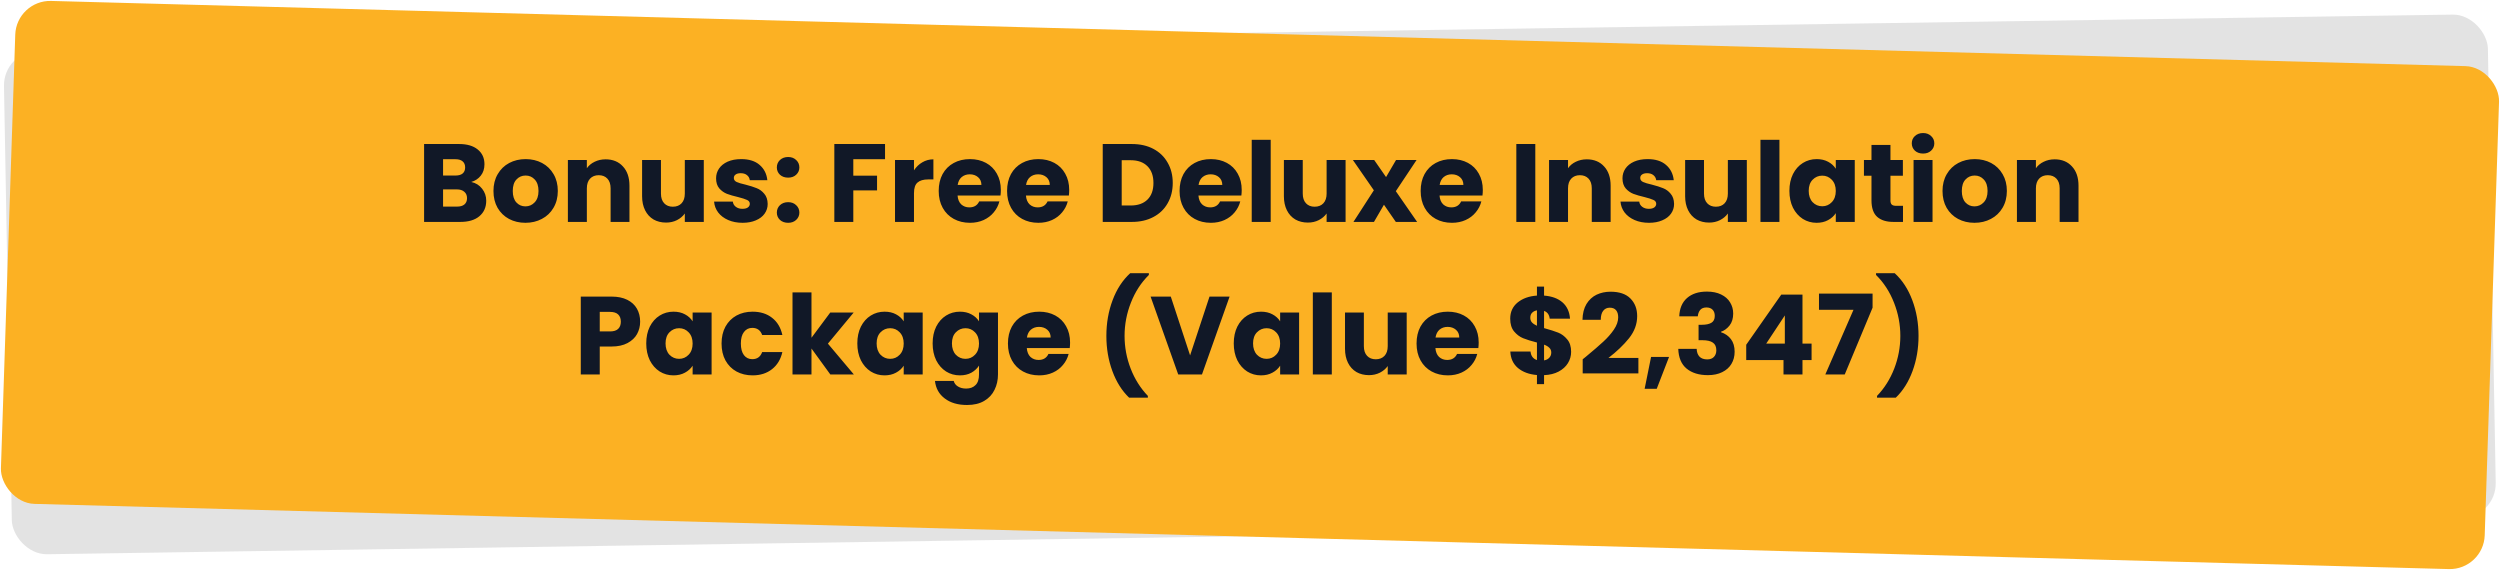
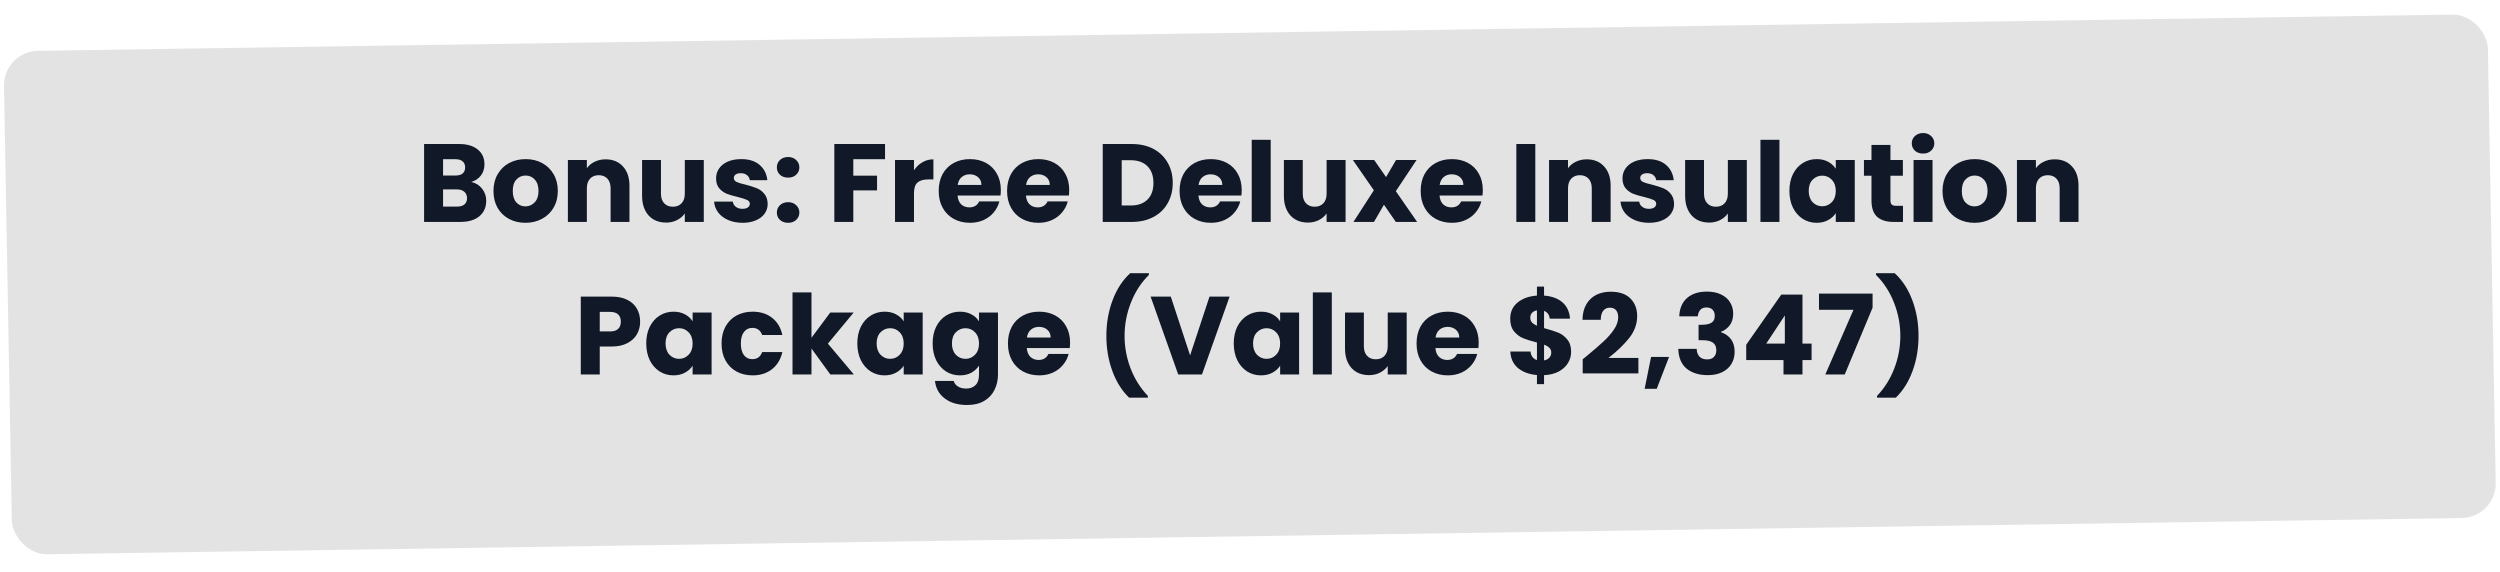
<svg xmlns="http://www.w3.org/2000/svg" width="721" height="165" viewBox="0 0 721 165" fill="none">
  <rect width="716.361" height="145.186" rx="10" transform="matrix(1 -0.015 0.018 1 0.971 14.807)" fill="#E3E3E3" />
-   <rect width="716.323" height="145.196" rx="10" transform="matrix(1 0.027 -0.033 0.999 4.729 0)" fill="#FCB123" />
  <path d="M135.909 52.48C137.21 52.757 138.255 53.408 139.045 54.432C139.834 55.435 140.229 56.587 140.229 57.888C140.229 59.765 139.567 61.259 138.245 62.368C136.943 63.456 135.119 64 132.773 64H122.309V41.536H132.421C134.703 41.536 136.485 42.059 137.765 43.104C139.066 44.149 139.717 45.568 139.717 47.36C139.717 48.683 139.365 49.781 138.661 50.656C137.978 51.531 137.061 52.139 135.909 52.48ZM127.781 50.624H131.365C132.261 50.624 132.943 50.432 133.413 50.048C133.903 49.643 134.149 49.056 134.149 48.288C134.149 47.52 133.903 46.933 133.413 46.528C132.943 46.123 132.261 45.92 131.365 45.92H127.781V50.624ZM131.813 59.584C132.73 59.584 133.434 59.381 133.925 58.976C134.437 58.549 134.693 57.941 134.693 57.152C134.693 56.363 134.426 55.744 133.893 55.296C133.381 54.848 132.666 54.624 131.749 54.624H127.781V59.584H131.813ZM151.53 64.256C149.781 64.256 148.202 63.883 146.794 63.136C145.408 62.389 144.309 61.323 143.498 59.936C142.709 58.549 142.314 56.928 142.314 55.072C142.314 53.237 142.72 51.627 143.53 50.24C144.341 48.832 145.45 47.755 146.858 47.008C148.266 46.261 149.845 45.888 151.594 45.888C153.344 45.888 154.922 46.261 156.33 47.008C157.738 47.755 158.848 48.832 159.658 50.24C160.469 51.627 160.874 53.237 160.874 55.072C160.874 56.907 160.458 58.528 159.626 59.936C158.816 61.323 157.696 62.389 156.266 63.136C154.858 63.883 153.28 64.256 151.53 64.256ZM151.53 59.52C152.576 59.52 153.461 59.136 154.186 58.368C154.933 57.6 155.306 56.501 155.306 55.072C155.306 53.643 154.944 52.544 154.218 51.776C153.514 51.008 152.64 50.624 151.594 50.624C150.528 50.624 149.642 51.008 148.938 51.776C148.234 52.523 147.882 53.621 147.882 55.072C147.882 56.501 148.224 57.6 148.906 58.368C149.61 59.136 150.485 59.52 151.53 59.52ZM174.657 45.952C176.748 45.952 178.412 46.635 179.649 48C180.908 49.344 181.537 51.2 181.537 53.568V64H176.097V54.304C176.097 53.109 175.788 52.181 175.169 51.52C174.551 50.859 173.719 50.528 172.673 50.528C171.628 50.528 170.796 50.859 170.177 51.52C169.559 52.181 169.249 53.109 169.249 54.304V64H163.777V46.144H169.249V48.512C169.804 47.723 170.551 47.104 171.489 46.656C172.428 46.187 173.484 45.952 174.657 45.952ZM202.972 46.144V64H197.5V61.568C196.945 62.357 196.188 62.997 195.228 63.488C194.289 63.957 193.244 64.192 192.092 64.192C190.727 64.192 189.521 63.893 188.476 63.296C187.431 62.677 186.62 61.792 186.044 60.64C185.468 59.488 185.18 58.133 185.18 56.576V46.144H190.62V55.84C190.62 57.035 190.929 57.963 191.548 58.624C192.167 59.285 192.999 59.616 194.044 59.616C195.111 59.616 195.953 59.285 196.572 58.624C197.191 57.963 197.5 57.035 197.5 55.84V46.144H202.972ZM214.166 64.256C212.609 64.256 211.222 63.989 210.006 63.456C208.79 62.923 207.83 62.197 207.126 61.28C206.422 60.341 206.028 59.296 205.942 58.144H211.35C211.414 58.763 211.702 59.264 212.214 59.648C212.726 60.032 213.356 60.224 214.102 60.224C214.785 60.224 215.308 60.096 215.67 59.84C216.054 59.563 216.246 59.211 216.246 58.784C216.246 58.272 215.98 57.899 215.446 57.664C214.913 57.408 214.049 57.131 212.854 56.832C211.574 56.533 210.508 56.224 209.654 55.904C208.801 55.563 208.065 55.04 207.446 54.336C206.828 53.611 206.518 52.64 206.518 51.424C206.518 50.4 206.796 49.472 207.35 48.64C207.926 47.787 208.758 47.115 209.846 46.624C210.956 46.133 212.268 45.888 213.782 45.888C216.022 45.888 217.782 46.443 219.062 47.552C220.364 48.661 221.11 50.133 221.302 51.968H216.246C216.161 51.349 215.884 50.859 215.414 50.496C214.966 50.133 214.369 49.952 213.622 49.952C212.982 49.952 212.492 50.08 212.15 50.336C211.809 50.571 211.638 50.901 211.638 51.328C211.638 51.84 211.905 52.224 212.438 52.48C212.993 52.736 213.846 52.992 214.998 53.248C216.321 53.589 217.398 53.931 218.23 54.272C219.062 54.592 219.788 55.125 220.406 55.872C221.046 56.597 221.377 57.579 221.398 58.816C221.398 59.861 221.1 60.8 220.502 61.632C219.926 62.443 219.084 63.083 217.974 63.552C216.886 64.021 215.617 64.256 214.166 64.256ZM227.306 64.256C226.346 64.256 225.557 63.979 224.938 63.424C224.341 62.848 224.042 62.144 224.042 61.312C224.042 60.459 224.341 59.744 224.938 59.168C225.557 58.592 226.346 58.304 227.306 58.304C228.245 58.304 229.013 58.592 229.61 59.168C230.229 59.744 230.538 60.459 230.538 61.312C230.538 62.144 230.229 62.848 229.61 63.424C229.013 63.979 228.245 64.256 227.306 64.256ZM227.306 51.232C226.346 51.232 225.557 50.955 224.938 50.4C224.341 49.824 224.042 49.12 224.042 48.288C224.042 47.435 224.341 46.72 224.938 46.144C225.557 45.568 226.346 45.28 227.306 45.28C228.245 45.28 229.013 45.568 229.61 46.144C230.229 46.72 230.538 47.435 230.538 48.288C230.538 49.12 230.229 49.824 229.61 50.4C229.013 50.955 228.245 51.232 227.306 51.232ZM255.245 41.536V45.92H246.093V50.656H252.941V54.912H246.093V64H240.621V41.536H255.245ZM263.593 49.12C264.233 48.139 265.033 47.371 265.993 46.816C266.953 46.24 268.02 45.952 269.193 45.952V51.744H267.689C266.324 51.744 265.3 52.043 264.617 52.64C263.935 53.216 263.593 54.24 263.593 55.712V64H258.121V46.144H263.593V49.12ZM288.641 54.784C288.641 55.296 288.609 55.829 288.545 56.384H276.161C276.246 57.493 276.598 58.347 277.217 58.944C277.857 59.52 278.635 59.808 279.553 59.808C280.918 59.808 281.867 59.232 282.401 58.08H288.225C287.926 59.253 287.382 60.309 286.593 61.248C285.825 62.187 284.854 62.923 283.681 63.456C282.507 63.989 281.195 64.256 279.745 64.256C277.995 64.256 276.438 63.883 275.073 63.136C273.707 62.389 272.641 61.323 271.873 59.936C271.105 58.549 270.721 56.928 270.721 55.072C270.721 53.216 271.094 51.595 271.841 50.208C272.609 48.821 273.675 47.755 275.041 47.008C276.406 46.261 277.974 45.888 279.745 45.888C281.473 45.888 283.009 46.251 284.353 46.976C285.697 47.701 286.742 48.736 287.489 50.08C288.257 51.424 288.641 52.992 288.641 54.784ZM283.041 53.344C283.041 52.405 282.721 51.659 282.081 51.104C281.441 50.549 280.641 50.272 279.681 50.272C278.763 50.272 277.985 50.539 277.345 51.072C276.726 51.605 276.342 52.363 276.193 53.344H283.041ZM308.359 54.784C308.359 55.296 308.327 55.829 308.263 56.384H295.879C295.965 57.493 296.317 58.347 296.935 58.944C297.575 59.52 298.354 59.808 299.271 59.808C300.637 59.808 301.586 59.232 302.119 58.08H307.943C307.645 59.253 307.101 60.309 306.311 61.248C305.543 62.187 304.573 62.923 303.399 63.456C302.226 63.989 300.914 64.256 299.463 64.256C297.714 64.256 296.157 63.883 294.791 63.136C293.426 62.389 292.359 61.323 291.591 59.936C290.823 58.549 290.439 56.928 290.439 55.072C290.439 53.216 290.813 51.595 291.559 50.208C292.327 48.821 293.394 47.755 294.759 47.008C296.125 46.261 297.693 45.888 299.463 45.888C301.191 45.888 302.727 46.251 304.071 46.976C305.415 47.701 306.461 48.736 307.207 50.08C307.975 51.424 308.359 52.992 308.359 54.784ZM302.759 53.344C302.759 52.405 302.439 51.659 301.799 51.104C301.159 50.549 300.359 50.272 299.399 50.272C298.482 50.272 297.703 50.539 297.063 51.072C296.445 51.605 296.061 52.363 295.911 53.344H302.759ZM326.443 41.536C328.811 41.536 330.881 42.005 332.651 42.944C334.422 43.883 335.787 45.205 336.747 46.912C337.729 48.597 338.219 50.549 338.219 52.768C338.219 54.965 337.729 56.917 336.747 58.624C335.787 60.331 334.411 61.653 332.619 62.592C330.849 63.531 328.79 64 326.443 64H318.027V41.536H326.443ZM326.091 59.264C328.161 59.264 329.771 58.699 330.923 57.568C332.075 56.437 332.651 54.837 332.651 52.768C332.651 50.699 332.075 49.088 330.923 47.936C329.771 46.784 328.161 46.208 326.091 46.208H323.499V59.264H326.091ZM358.109 54.784C358.109 55.296 358.077 55.829 358.013 56.384H345.629C345.715 57.493 346.067 58.347 346.685 58.944C347.325 59.52 348.104 59.808 349.021 59.808C350.387 59.808 351.336 59.232 351.869 58.08H357.693C357.395 59.253 356.851 60.309 356.061 61.248C355.293 62.187 354.323 62.923 353.149 63.456C351.976 63.989 350.664 64.256 349.213 64.256C347.464 64.256 345.907 63.883 344.541 63.136C343.176 62.389 342.109 61.323 341.341 59.936C340.573 58.549 340.189 56.928 340.189 55.072C340.189 53.216 340.563 51.595 341.309 50.208C342.077 48.821 343.144 47.755 344.509 47.008C345.875 46.261 347.443 45.888 349.213 45.888C350.941 45.888 352.477 46.251 353.821 46.976C355.165 47.701 356.211 48.736 356.957 50.08C357.725 51.424 358.109 52.992 358.109 54.784ZM352.509 53.344C352.509 52.405 352.189 51.659 351.549 51.104C350.909 50.549 350.109 50.272 349.149 50.272C348.232 50.272 347.453 50.539 346.813 51.072C346.195 51.605 345.811 52.363 345.661 53.344H352.509ZM366.468 40.32V64H360.996V40.32H366.468ZM388.066 46.144V64H382.594V61.568C382.039 62.357 381.282 62.997 380.322 63.488C379.383 63.957 378.338 64.192 377.186 64.192C375.82 64.192 374.615 63.893 373.57 63.296C372.524 62.677 371.714 61.792 371.138 60.64C370.562 59.488 370.274 58.133 370.274 56.576V46.144H375.714V55.84C375.714 57.035 376.023 57.963 376.642 58.624C377.26 59.285 378.092 59.616 379.138 59.616C380.204 59.616 381.047 59.285 381.666 58.624C382.284 57.963 382.594 57.035 382.594 55.84V46.144H388.066ZM402.556 64L399.132 59.04L396.252 64H390.332L396.22 54.88L390.172 46.144H396.316L399.74 51.072L402.62 46.144H408.54L402.556 55.136L408.7 64H402.556ZM427.641 54.784C427.641 55.296 427.609 55.829 427.545 56.384H415.161C415.246 57.493 415.598 58.347 416.217 58.944C416.857 59.52 417.635 59.808 418.553 59.808C419.918 59.808 420.867 59.232 421.401 58.08H427.225C426.926 59.253 426.382 60.309 425.593 61.248C424.825 62.187 423.854 62.923 422.681 63.456C421.507 63.989 420.195 64.256 418.745 64.256C416.995 64.256 415.438 63.883 414.073 63.136C412.707 62.389 411.641 61.323 410.873 59.936C410.105 58.549 409.721 56.928 409.721 55.072C409.721 53.216 410.094 51.595 410.841 50.208C411.609 48.821 412.675 47.755 414.041 47.008C415.406 46.261 416.974 45.888 418.745 45.888C420.473 45.888 422.009 46.251 423.353 46.976C424.697 47.701 425.742 48.736 426.489 50.08C427.257 51.424 427.641 52.992 427.641 54.784ZM422.041 53.344C422.041 52.405 421.721 51.659 421.081 51.104C420.441 50.549 419.641 50.272 418.681 50.272C417.763 50.272 416.985 50.539 416.345 51.072C415.726 51.605 415.342 52.363 415.193 53.344H422.041ZM442.781 41.536V64H437.309V41.536H442.781ZM457.626 45.952C459.717 45.952 461.381 46.635 462.618 48C463.877 49.344 464.506 51.2 464.506 53.568V64H459.066V54.304C459.066 53.109 458.757 52.181 458.138 51.52C457.52 50.859 456.688 50.528 455.642 50.528C454.597 50.528 453.765 50.859 453.146 51.52C452.528 52.181 452.218 53.109 452.218 54.304V64H446.746V46.144H452.218V48.512C452.773 47.723 453.52 47.104 454.458 46.656C455.397 46.187 456.453 45.952 457.626 45.952ZM475.573 64.256C474.015 64.256 472.629 63.989 471.413 63.456C470.197 62.923 469.237 62.197 468.533 61.28C467.829 60.341 467.434 59.296 467.349 58.144H472.757C472.821 58.763 473.109 59.264 473.621 59.648C474.133 60.032 474.762 60.224 475.509 60.224C476.191 60.224 476.714 60.096 477.077 59.84C477.461 59.563 477.653 59.211 477.653 58.784C477.653 58.272 477.386 57.899 476.853 57.664C476.319 57.408 475.455 57.131 474.261 56.832C472.981 56.533 471.914 56.224 471.061 55.904C470.207 55.563 469.471 55.04 468.853 54.336C468.234 53.611 467.925 52.64 467.925 51.424C467.925 50.4 468.202 49.472 468.757 48.64C469.333 47.787 470.165 47.115 471.253 46.624C472.362 46.133 473.674 45.888 475.189 45.888C477.429 45.888 479.189 46.443 480.469 47.552C481.77 48.661 482.517 50.133 482.709 51.968H477.653C477.567 51.349 477.29 50.859 476.821 50.496C476.373 50.133 475.775 49.952 475.029 49.952C474.389 49.952 473.898 50.08 473.557 50.336C473.215 50.571 473.045 50.901 473.045 51.328C473.045 51.84 473.311 52.224 473.845 52.48C474.399 52.736 475.253 52.992 476.405 53.248C477.727 53.589 478.805 53.931 479.637 54.272C480.469 54.592 481.194 55.125 481.813 55.872C482.453 56.597 482.783 57.579 482.805 58.816C482.805 59.861 482.506 60.8 481.909 61.632C481.333 62.443 480.49 63.083 479.381 63.552C478.293 64.021 477.023 64.256 475.573 64.256ZM503.784 46.144V64H498.312V61.568C497.758 62.357 497 62.997 496.04 63.488C495.102 63.957 494.056 64.192 492.904 64.192C491.539 64.192 490.334 63.893 489.288 63.296C488.243 62.677 487.432 61.792 486.856 60.64C486.28 59.488 485.992 58.133 485.992 56.576V46.144H491.432V55.84C491.432 57.035 491.742 57.963 492.36 58.624C492.979 59.285 493.811 59.616 494.856 59.616C495.923 59.616 496.766 59.285 497.384 58.624C498.003 57.963 498.312 57.035 498.312 55.84V46.144H503.784ZM513.187 40.32V64H507.715V40.32H513.187ZM516.064 55.04C516.064 53.205 516.406 51.595 517.088 50.208C517.792 48.821 518.742 47.755 519.936 47.008C521.131 46.261 522.464 45.888 523.936 45.888C525.195 45.888 526.294 46.144 527.232 46.656C528.192 47.168 528.928 47.84 529.44 48.672V46.144H534.912V64H529.44V61.472C528.907 62.304 528.16 62.976 527.2 63.488C526.262 64 525.163 64.256 523.904 64.256C522.454 64.256 521.131 63.883 519.936 63.136C518.742 62.368 517.792 61.291 517.088 59.904C516.406 58.496 516.064 56.875 516.064 55.04ZM529.44 55.072C529.44 53.707 529.056 52.629 528.288 51.84C527.542 51.051 526.624 50.656 525.536 50.656C524.448 50.656 523.52 51.051 522.752 51.84C522.006 52.608 521.632 53.675 521.632 55.04C521.632 56.405 522.006 57.493 522.752 58.304C523.52 59.093 524.448 59.488 525.536 59.488C526.624 59.488 527.542 59.093 528.288 58.304C529.056 57.515 529.44 56.437 529.44 55.072ZM548.823 59.36V64H546.039C544.055 64 542.509 63.52 541.399 62.56C540.29 61.579 539.735 59.989 539.735 57.792V50.688H537.559V46.144H539.735V41.792H545.207V46.144H548.791V50.688H545.207V57.856C545.207 58.389 545.335 58.773 545.591 59.008C545.847 59.243 546.274 59.36 546.871 59.36H548.823ZM554.623 44.288C553.663 44.288 552.874 44.011 552.255 43.456C551.658 42.88 551.359 42.176 551.359 41.344C551.359 40.491 551.658 39.787 552.255 39.232C552.874 38.656 553.663 38.368 554.623 38.368C555.562 38.368 556.33 38.656 556.927 39.232C557.546 39.787 557.855 40.491 557.855 41.344C557.855 42.176 557.546 42.88 556.927 43.456C556.33 44.011 555.562 44.288 554.623 44.288ZM557.343 46.144V64H551.871V46.144H557.343ZM569.437 64.256C567.687 64.256 566.109 63.883 564.701 63.136C563.314 62.389 562.215 61.323 561.405 59.936C560.615 58.549 560.221 56.928 560.221 55.072C560.221 53.237 560.626 51.627 561.437 50.24C562.247 48.832 563.357 47.755 564.765 47.008C566.173 46.261 567.751 45.888 569.501 45.888C571.25 45.888 572.829 46.261 574.237 47.008C575.645 47.755 576.754 48.832 577.565 50.24C578.375 51.627 578.781 53.237 578.781 55.072C578.781 56.907 578.365 58.528 577.533 59.936C576.722 61.323 575.602 62.389 574.173 63.136C572.765 63.883 571.186 64.256 569.437 64.256ZM569.437 59.52C570.482 59.52 571.367 59.136 572.093 58.368C572.839 57.6 573.213 56.501 573.213 55.072C573.213 53.643 572.85 52.544 572.125 51.776C571.421 51.008 570.546 50.624 569.501 50.624C568.434 50.624 567.549 51.008 566.845 51.776C566.141 52.523 565.789 53.621 565.789 55.072C565.789 56.501 566.13 57.6 566.813 58.368C567.517 59.136 568.391 59.52 569.437 59.52ZM592.564 45.952C594.654 45.952 596.318 46.635 597.556 48C598.814 49.344 599.444 51.2 599.444 53.568V64H594.004V54.304C594.004 53.109 593.694 52.181 593.076 51.52C592.457 50.859 591.625 50.528 590.58 50.528C589.534 50.528 588.702 50.859 588.084 51.52C587.465 52.181 587.156 53.109 587.156 54.304V64H581.684V46.144H587.156V48.512C587.71 47.723 588.457 47.104 589.396 46.656C590.334 46.187 591.39 45.952 592.564 45.952ZM184.616 92.768C184.616 94.069 184.318 95.264 183.72 96.352C183.123 97.419 182.206 98.283 180.968 98.944C179.731 99.605 178.195 99.936 176.36 99.936H172.968V108H167.496V85.536H176.36C178.152 85.536 179.667 85.845 180.904 86.464C182.142 87.083 183.07 87.936 183.688 89.024C184.307 90.112 184.616 91.36 184.616 92.768ZM175.944 95.584C176.99 95.584 177.768 95.339 178.28 94.848C178.792 94.357 179.048 93.664 179.048 92.768C179.048 91.872 178.792 91.179 178.28 90.688C177.768 90.197 176.99 89.952 175.944 89.952H172.968V95.584H175.944ZM186.377 99.04C186.377 97.205 186.718 95.595 187.401 94.208C188.105 92.821 189.054 91.755 190.249 91.008C191.444 90.261 192.777 89.888 194.249 89.888C195.508 89.888 196.606 90.144 197.545 90.656C198.505 91.168 199.241 91.84 199.753 92.672V90.144H205.225V108H199.753V105.472C199.22 106.304 198.473 106.976 197.513 107.488C196.574 108 195.476 108.256 194.217 108.256C192.766 108.256 191.444 107.883 190.249 107.136C189.054 106.368 188.105 105.291 187.401 103.904C186.718 102.496 186.377 100.875 186.377 99.04ZM199.753 99.072C199.753 97.707 199.369 96.629 198.601 95.84C197.854 95.051 196.937 94.656 195.849 94.656C194.761 94.656 193.833 95.051 193.065 95.84C192.318 96.608 191.945 97.675 191.945 99.04C191.945 100.405 192.318 101.493 193.065 102.304C193.833 103.093 194.761 103.488 195.849 103.488C196.937 103.488 197.854 103.093 198.601 102.304C199.369 101.515 199.753 100.437 199.753 99.072ZM208.096 99.072C208.096 97.216 208.469 95.595 209.216 94.208C209.984 92.821 211.04 91.755 212.384 91.008C213.749 90.261 215.306 89.888 217.056 89.888C219.296 89.888 221.162 90.475 222.656 91.648C224.17 92.821 225.162 94.475 225.632 96.608H219.808C219.317 95.243 218.368 94.56 216.96 94.56C215.957 94.56 215.157 94.955 214.56 95.744C213.962 96.512 213.664 97.621 213.664 99.072C213.664 100.523 213.962 101.643 214.56 102.432C215.157 103.2 215.957 103.584 216.96 103.584C218.368 103.584 219.317 102.901 219.808 101.536H225.632C225.162 103.627 224.17 105.269 222.656 106.464C221.141 107.659 219.274 108.256 217.056 108.256C215.306 108.256 213.749 107.883 212.384 107.136C211.04 106.389 209.984 105.323 209.216 103.936C208.469 102.549 208.096 100.928 208.096 99.072ZM239.471 108L234.031 100.512V108H228.559V84.32H234.031V97.408L239.439 90.144H246.191L238.767 99.104L246.255 108H239.471ZM247.252 99.04C247.252 97.205 247.593 95.595 248.276 94.208C248.98 92.821 249.929 91.755 251.124 91.008C252.319 90.261 253.652 89.888 255.124 89.888C256.383 89.888 257.481 90.144 258.42 90.656C259.38 91.168 260.116 91.84 260.628 92.672V90.144H266.1V108H260.628V105.472C260.095 106.304 259.348 106.976 258.388 107.488C257.449 108 256.351 108.256 255.092 108.256C253.641 108.256 252.319 107.883 251.124 107.136C249.929 106.368 248.98 105.291 248.276 103.904C247.593 102.496 247.252 100.875 247.252 99.04ZM260.628 99.072C260.628 97.707 260.244 96.629 259.476 95.84C258.729 95.051 257.812 94.656 256.724 94.656C255.636 94.656 254.708 95.051 253.94 95.84C253.193 96.608 252.82 97.675 252.82 99.04C252.82 100.405 253.193 101.493 253.94 102.304C254.708 103.093 255.636 103.488 256.724 103.488C257.812 103.488 258.729 103.093 259.476 102.304C260.244 101.515 260.628 100.437 260.628 99.072ZM276.843 89.888C278.101 89.888 279.2 90.144 280.139 90.656C281.099 91.168 281.835 91.84 282.347 92.672V90.144H287.819V107.968C287.819 109.611 287.488 111.093 286.827 112.416C286.187 113.76 285.195 114.827 283.851 115.616C282.528 116.405 280.875 116.8 278.891 116.8C276.245 116.8 274.101 116.171 272.459 114.912C270.816 113.675 269.877 111.989 269.643 109.856H275.051C275.221 110.539 275.627 111.072 276.267 111.456C276.907 111.861 277.696 112.064 278.635 112.064C279.765 112.064 280.661 111.733 281.323 111.072C282.005 110.432 282.347 109.397 282.347 107.968V105.44C281.813 106.272 281.077 106.955 280.139 107.488C279.2 108 278.101 108.256 276.843 108.256C275.371 108.256 274.037 107.883 272.843 107.136C271.648 106.368 270.699 105.291 269.995 103.904C269.312 102.496 268.971 100.875 268.971 99.04C268.971 97.205 269.312 95.595 269.995 94.208C270.699 92.821 271.648 91.755 272.843 91.008C274.037 90.261 275.371 89.888 276.843 89.888ZM282.347 99.072C282.347 97.707 281.963 96.629 281.195 95.84C280.448 95.051 279.531 94.656 278.443 94.656C277.355 94.656 276.427 95.051 275.659 95.84C274.912 96.608 274.539 97.675 274.539 99.04C274.539 100.405 274.912 101.493 275.659 102.304C276.427 103.093 277.355 103.488 278.443 103.488C279.531 103.488 280.448 103.093 281.195 102.304C281.963 101.515 282.347 100.437 282.347 99.072ZM308.609 98.784C308.609 99.296 308.577 99.829 308.513 100.384H296.129C296.215 101.493 296.567 102.347 297.185 102.944C297.825 103.52 298.604 103.808 299.521 103.808C300.887 103.808 301.836 103.232 302.369 102.08H308.193C307.895 103.253 307.351 104.309 306.561 105.248C305.793 106.187 304.823 106.923 303.649 107.456C302.476 107.989 301.164 108.256 299.713 108.256C297.964 108.256 296.407 107.883 295.041 107.136C293.676 106.389 292.609 105.323 291.841 103.936C291.073 102.549 290.689 100.928 290.689 99.072C290.689 97.216 291.063 95.595 291.809 94.208C292.577 92.821 293.644 91.755 295.009 91.008C296.375 90.261 297.943 89.888 299.713 89.888C301.441 89.888 302.977 90.251 304.321 90.976C305.665 91.701 306.711 92.736 307.457 94.08C308.225 95.424 308.609 96.992 308.609 98.784ZM303.009 97.344C303.009 96.405 302.689 95.659 302.049 95.104C301.409 94.549 300.609 94.272 299.649 94.272C298.732 94.272 297.953 94.539 297.313 95.072C296.695 95.605 296.311 96.363 296.161 97.344H303.009ZM325.637 114.688C323.568 112.704 321.957 110.144 320.805 107.008C319.653 103.872 319.077 100.491 319.077 96.864C319.077 93.195 319.675 89.771 320.869 86.592C322.064 83.392 323.76 80.789 325.957 78.784H331.333V79.296C329.093 81.515 327.365 84.181 326.149 87.296C324.933 90.389 324.325 93.579 324.325 96.864C324.325 100.128 324.912 103.275 326.085 106.304C327.259 109.333 328.912 111.957 331.045 114.176V114.688H325.637ZM354.615 85.536L346.647 108H339.799L331.831 85.536H337.655L343.223 102.496L348.823 85.536H354.615ZM355.814 99.04C355.814 97.205 356.156 95.595 356.838 94.208C357.542 92.821 358.492 91.755 359.686 91.008C360.881 90.261 362.214 89.888 363.686 89.888C364.945 89.888 366.044 90.144 366.982 90.656C367.942 91.168 368.678 91.84 369.19 92.672V90.144H374.662V108H369.19V105.472C368.657 106.304 367.91 106.976 366.95 107.488C366.012 108 364.913 108.256 363.654 108.256C362.204 108.256 360.881 107.883 359.686 107.136C358.492 106.368 357.542 105.291 356.838 103.904C356.156 102.496 355.814 100.875 355.814 99.04ZM369.19 99.072C369.19 97.707 368.806 96.629 368.038 95.84C367.292 95.051 366.374 94.656 365.286 94.656C364.198 94.656 363.27 95.051 362.502 95.84C361.756 96.608 361.382 97.675 361.382 99.04C361.382 100.405 361.756 101.493 362.502 102.304C363.27 103.093 364.198 103.488 365.286 103.488C366.374 103.488 367.292 103.093 368.038 102.304C368.806 101.515 369.19 100.437 369.19 99.072ZM384.093 84.32V108H378.621V84.32H384.093ZM405.691 90.144V108H400.219V105.568C399.664 106.357 398.907 106.997 397.947 107.488C397.008 107.957 395.963 108.192 394.811 108.192C393.445 108.192 392.24 107.893 391.195 107.296C390.149 106.677 389.339 105.792 388.763 104.64C388.187 103.488 387.899 102.133 387.899 100.576V90.144H393.339V99.84C393.339 101.035 393.648 101.963 394.267 102.624C394.885 103.285 395.717 103.616 396.763 103.616C397.829 103.616 398.672 103.285 399.291 102.624C399.909 101.963 400.219 101.035 400.219 99.84V90.144H405.691ZM426.453 98.784C426.453 99.296 426.421 99.829 426.357 100.384H413.973C414.059 101.493 414.411 102.347 415.029 102.944C415.669 103.52 416.448 103.808 417.365 103.808C418.731 103.808 419.68 103.232 420.213 102.08H426.037C425.739 103.253 425.195 104.309 424.405 105.248C423.637 106.187 422.667 106.923 421.493 107.456C420.32 107.989 419.008 108.256 417.557 108.256C415.808 108.256 414.251 107.883 412.885 107.136C411.52 106.389 410.453 105.323 409.685 103.936C408.917 102.549 408.533 100.928 408.533 99.072C408.533 97.216 408.907 95.595 409.653 94.208C410.421 92.821 411.488 91.755 412.853 91.008C414.219 90.261 415.787 89.888 417.557 89.888C419.285 89.888 420.821 90.251 422.165 90.976C423.509 91.701 424.555 92.736 425.301 94.08C426.069 95.424 426.453 96.992 426.453 98.784ZM420.853 97.344C420.853 96.405 420.533 95.659 419.893 95.104C419.253 94.549 418.453 94.272 417.493 94.272C416.576 94.272 415.797 94.539 415.157 95.072C414.539 95.605 414.155 96.363 414.005 97.344H420.853ZM453.113 101.472C453.113 102.645 452.804 103.733 452.185 104.736C451.588 105.717 450.692 106.528 449.497 107.168C448.324 107.787 446.927 108.128 445.305 108.192V110.784H443.257V108.16C440.996 107.968 439.172 107.296 437.785 106.144C436.399 104.971 435.663 103.381 435.577 101.376H441.401C441.529 102.656 442.148 103.477 443.257 103.84V98.784C441.593 98.357 440.26 97.941 439.257 97.536C438.276 97.131 437.412 96.48 436.665 95.584C435.919 94.688 435.545 93.461 435.545 91.904C435.545 89.963 436.26 88.405 437.689 87.232C439.14 86.059 440.996 85.397 443.257 85.248V82.656H445.305V85.248C447.545 85.419 449.316 86.069 450.617 87.2C451.919 88.331 452.644 89.899 452.793 91.904H446.937C446.809 90.752 446.265 90.005 445.305 89.664V94.624C447.076 95.115 448.441 95.552 449.401 95.936C450.361 96.32 451.215 96.96 451.961 97.856C452.729 98.731 453.113 99.936 453.113 101.472ZM441.337 91.648C441.337 92.181 441.497 92.629 441.817 92.992C442.159 93.355 442.639 93.675 443.257 93.952V89.504C442.66 89.611 442.191 89.845 441.849 90.208C441.508 90.549 441.337 91.029 441.337 91.648ZM445.305 103.936C445.945 103.829 446.447 103.573 446.809 103.168C447.193 102.763 447.385 102.261 447.385 101.664C447.385 101.109 447.204 100.661 446.841 100.32C446.5 99.957 445.988 99.648 445.305 99.392V103.936ZM456.448 103.616C457.173 103.04 457.504 102.773 457.44 102.816C459.53 101.088 461.173 99.669 462.368 98.56C463.584 97.451 464.608 96.288 465.44 95.072C466.272 93.856 466.688 92.672 466.688 91.52C466.688 90.645 466.485 89.963 466.08 89.472C465.674 88.981 465.066 88.736 464.256 88.736C463.445 88.736 462.805 89.045 462.336 89.664C461.888 90.261 461.664 91.115 461.664 92.224H456.384C456.426 90.411 456.81 88.896 457.536 87.68C458.282 86.464 459.253 85.568 460.448 84.992C461.664 84.416 463.008 84.128 464.48 84.128C467.018 84.128 468.928 84.779 470.208 86.08C471.509 87.381 472.16 89.077 472.16 91.168C472.16 93.451 471.381 95.573 469.824 97.536C468.266 99.477 466.282 101.376 463.872 103.232H472.512V107.68H456.448V103.616ZM481.353 102.944L477.801 112.128H474.313L476.169 102.944H481.353ZM484.3 91.232C484.386 88.949 485.132 87.189 486.54 85.952C487.948 84.715 489.858 84.096 492.268 84.096C493.868 84.096 495.234 84.373 496.364 84.928C497.516 85.483 498.38 86.24 498.956 87.2C499.554 88.16 499.852 89.237 499.852 90.432C499.852 91.84 499.5 92.992 498.796 93.888C498.092 94.763 497.271 95.36 496.332 95.68V95.808C497.548 96.213 498.508 96.885 499.212 97.824C499.916 98.763 500.268 99.968 500.268 101.44C500.268 102.763 499.959 103.936 499.34 104.96C498.743 105.963 497.858 106.752 496.684 107.328C495.532 107.904 494.156 108.192 492.556 108.192C489.996 108.192 487.948 107.563 486.412 106.304C484.898 105.045 484.098 103.147 484.012 100.608H489.324C489.346 101.547 489.612 102.293 490.124 102.848C490.636 103.381 491.383 103.648 492.364 103.648C493.196 103.648 493.836 103.413 494.284 102.944C494.754 102.453 494.988 101.813 494.988 101.024C494.988 100 494.658 99.264 493.996 98.816C493.356 98.347 492.322 98.112 490.892 98.112H489.868V93.664H490.892C491.98 93.664 492.855 93.483 493.516 93.12C494.199 92.736 494.54 92.064 494.54 91.104C494.54 90.336 494.327 89.739 493.9 89.312C493.474 88.885 492.887 88.672 492.14 88.672C491.33 88.672 490.722 88.917 490.316 89.408C489.932 89.899 489.708 90.507 489.644 91.232H484.3ZM503.611 103.84V99.424L513.723 84.96H519.835V99.104H522.459V103.84H519.835V108H514.363V103.84H503.611ZM514.747 90.976L509.371 99.104H514.747V90.976ZM540.052 88.736L532.02 108H526.42L534.548 89.344H524.596V84.672H540.052V88.736ZM541.337 114.688V114.176C543.47 111.957 545.123 109.333 546.297 106.304C547.47 103.275 548.057 100.128 548.057 96.864C548.057 93.579 547.449 90.389 546.233 87.296C545.017 84.181 543.289 81.515 541.049 79.296V78.784H546.425C548.622 80.789 550.318 83.392 551.513 86.592C552.707 89.771 553.305 93.195 553.305 96.864C553.305 100.491 552.729 103.872 551.577 107.008C550.425 110.144 548.814 112.704 546.745 114.688H541.337Z" fill="#111827" />
</svg>